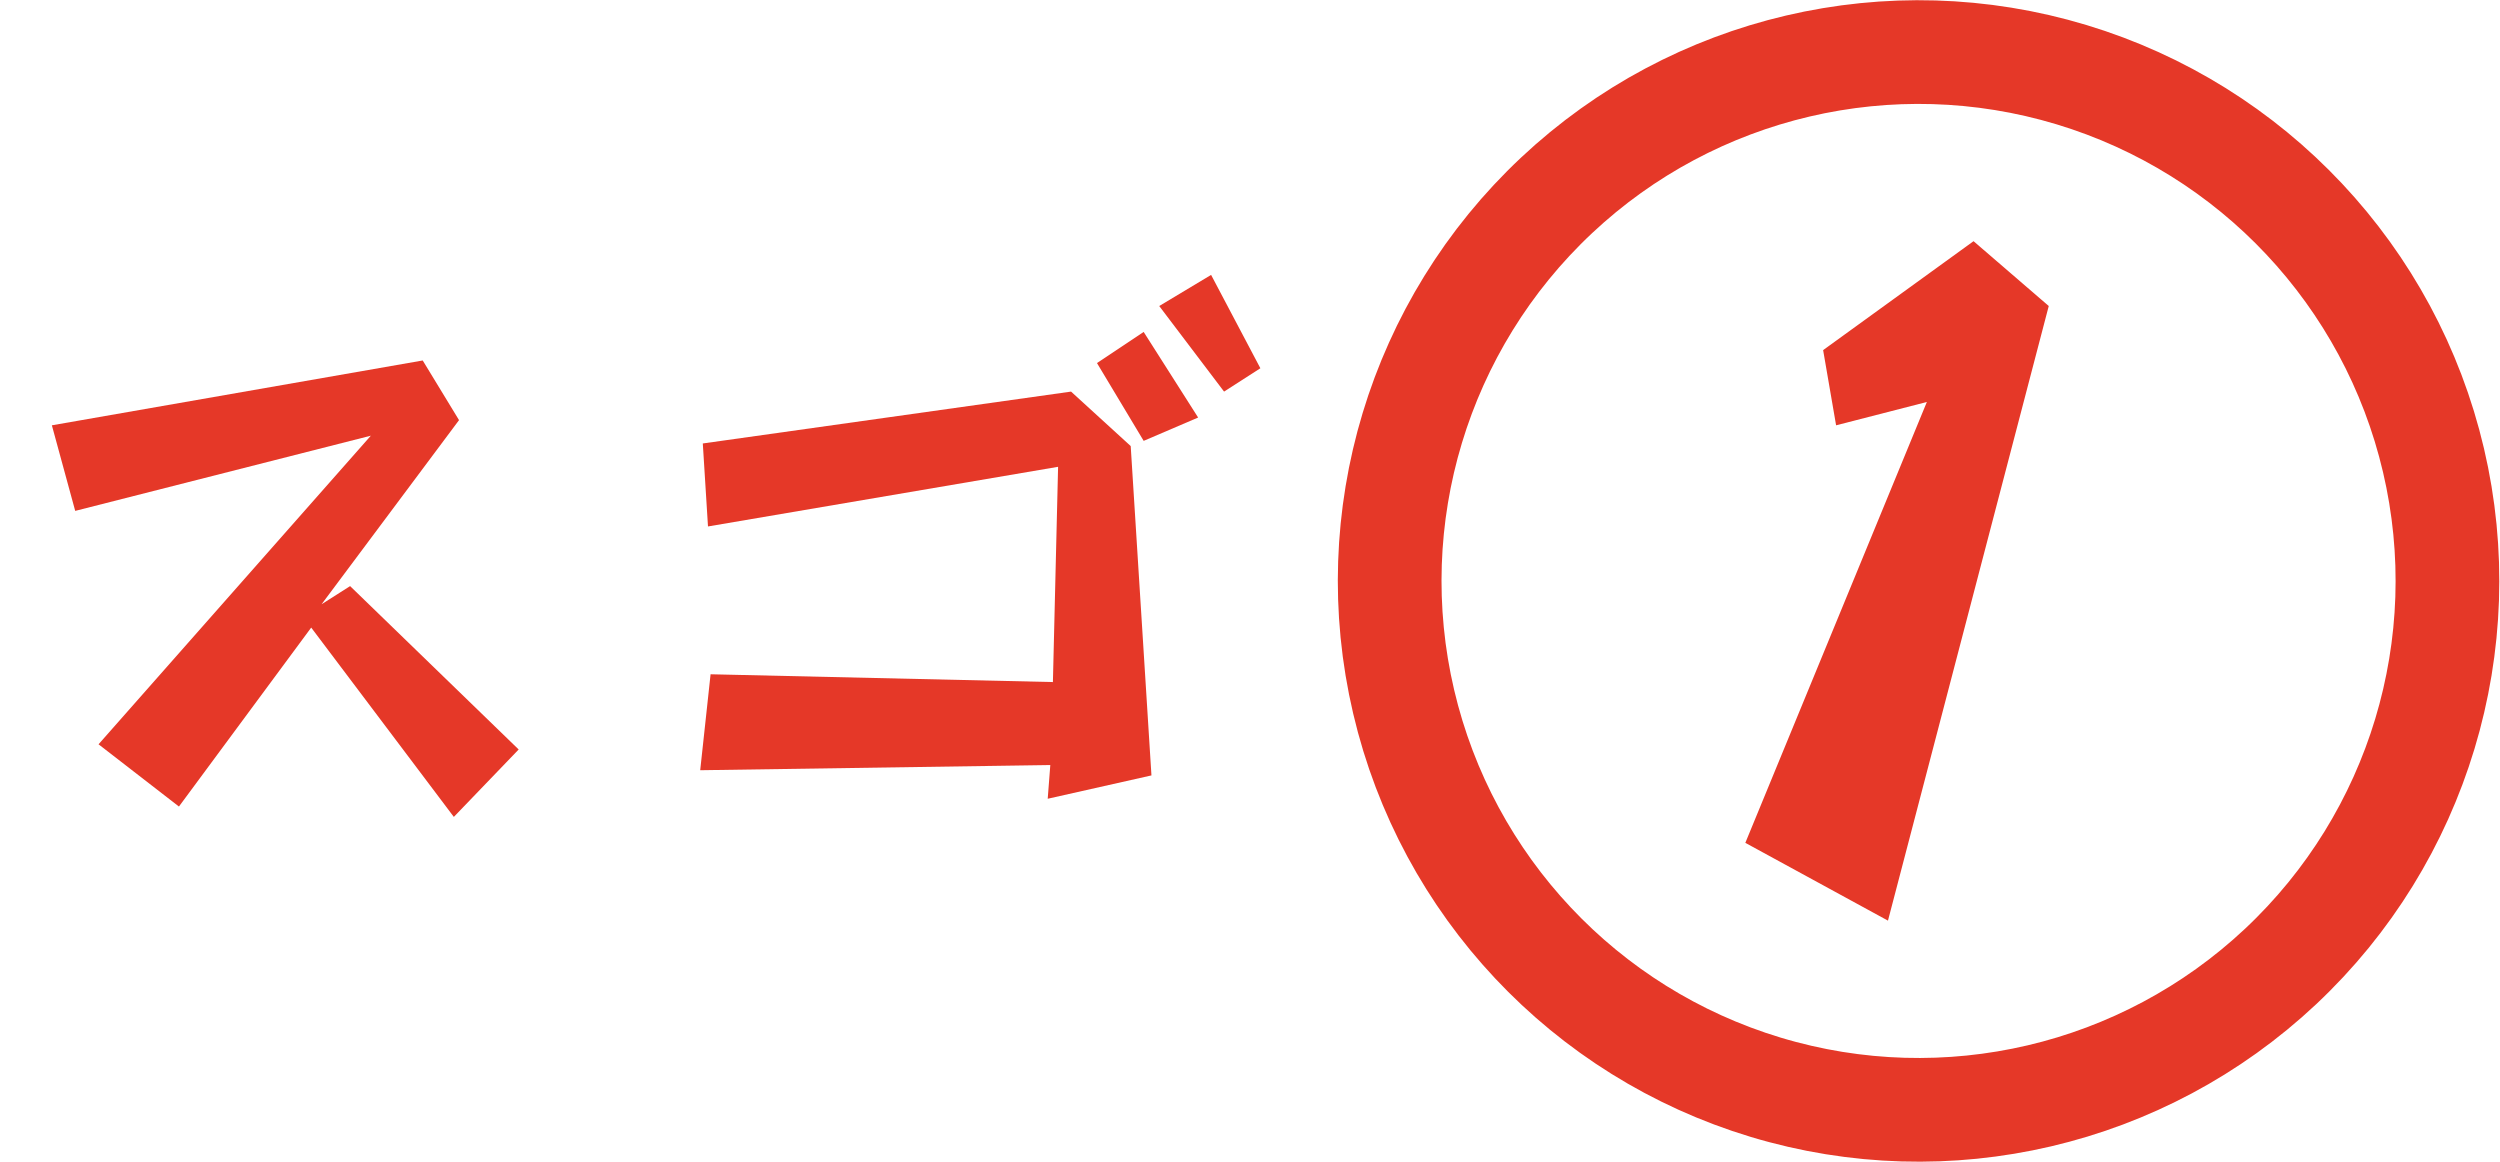
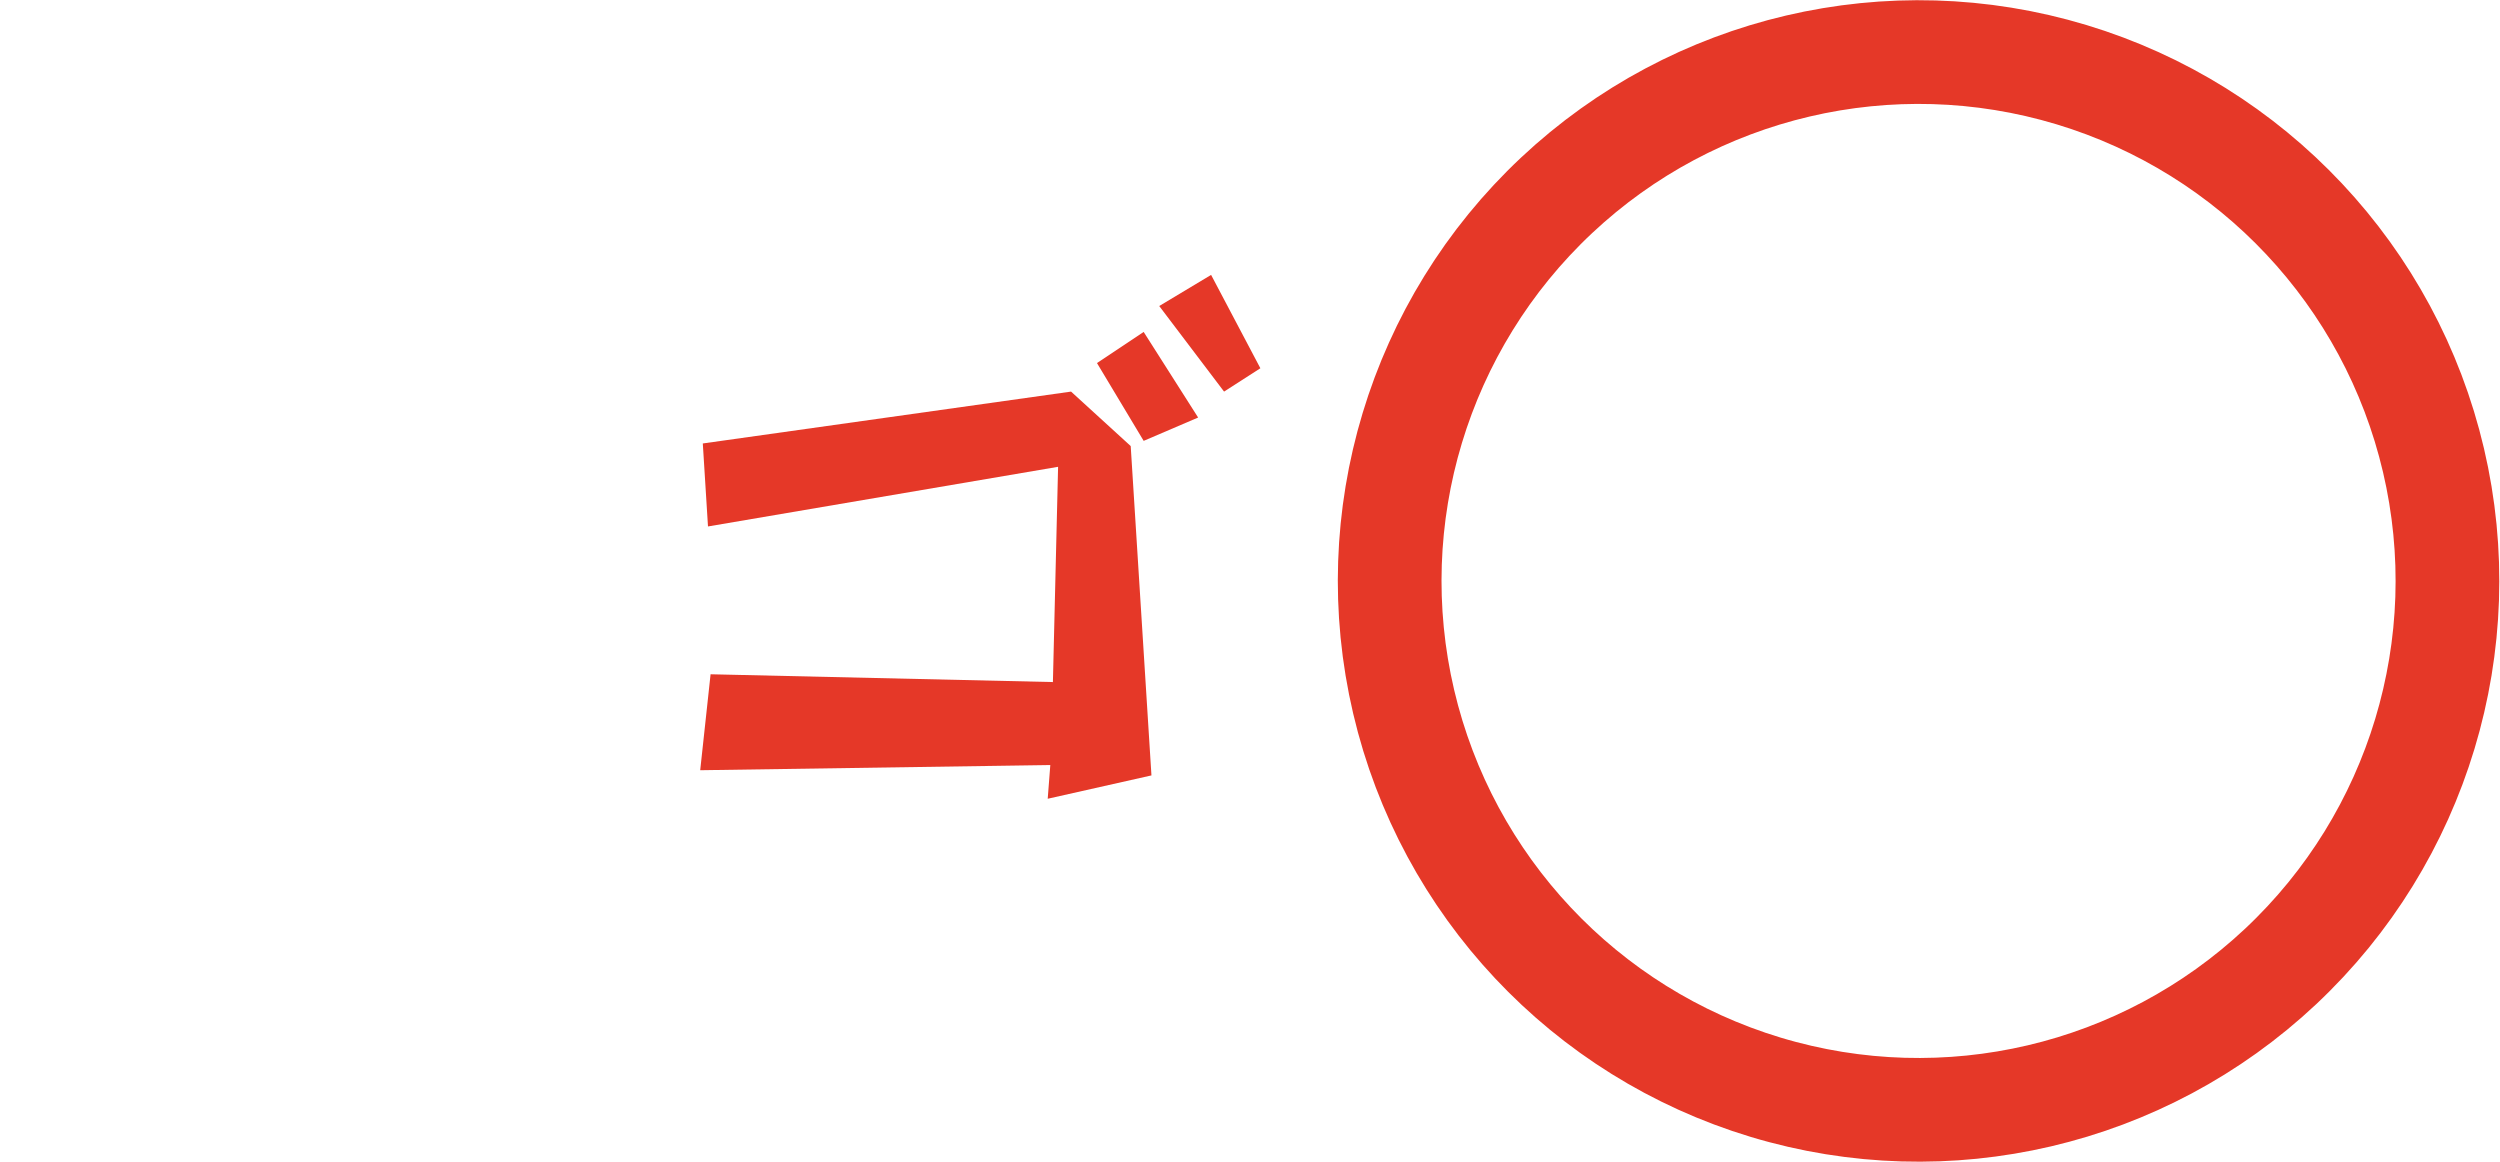
<svg xmlns="http://www.w3.org/2000/svg" version="1.1" id="レイヤー_1" x="0px" y="0px" viewBox="0 0 96.4 44.8" style="enable-background:new 0 0 96.4 44.8;" xml:space="preserve">
  <style type="text/css">
	.st0{fill:#E53828;}
	.st1{fill:none;stroke:#E53828;stroke-width:4;}
</style>
  <g>
    <g>
-       <path class="st0" d="M72.8,35.5l-5.5-3l7-17l-3.5,0.9l-0.5-2.9l5.8-4.2l2.9,2.5L72.8,35.5z" />
-     </g>
+       </g>
  </g>
  <g>
    <g>
-       <path class="st0" d="M20,28.9l-2.5,2.6L12,24.2l-5.1,6.9l-3.1-2.4l10.5-11.9L2.9,19.7L2,16.4l14.3-2.5l1.4,2.3l-5.3,7.1l1.1-0.7    L20,28.9z" />
      <path class="st0" d="M40.8,18l-13.5,2.3l-0.2-3.2l14.2-2l2.3,2.1l0.8,12.7l-4,0.9l0.1-1.3L27,29.7l0.4-3.7l13.2,0.3L40.8,18z     M44.1,17L42.3,14l1.8-1.2l2.1,3.3L44.1,17z M46.7,10.6l1.9,3.6l-1.4,0.9l-2.5-3.3L46.7,10.6z" />
    </g>
  </g>
  <ellipse transform="matrix(0.289 -0.957 0.957 0.289 31.157 86.746)" class="st1" cx="74" cy="22.4" rx="20.4" ry="20.4" />
</svg>